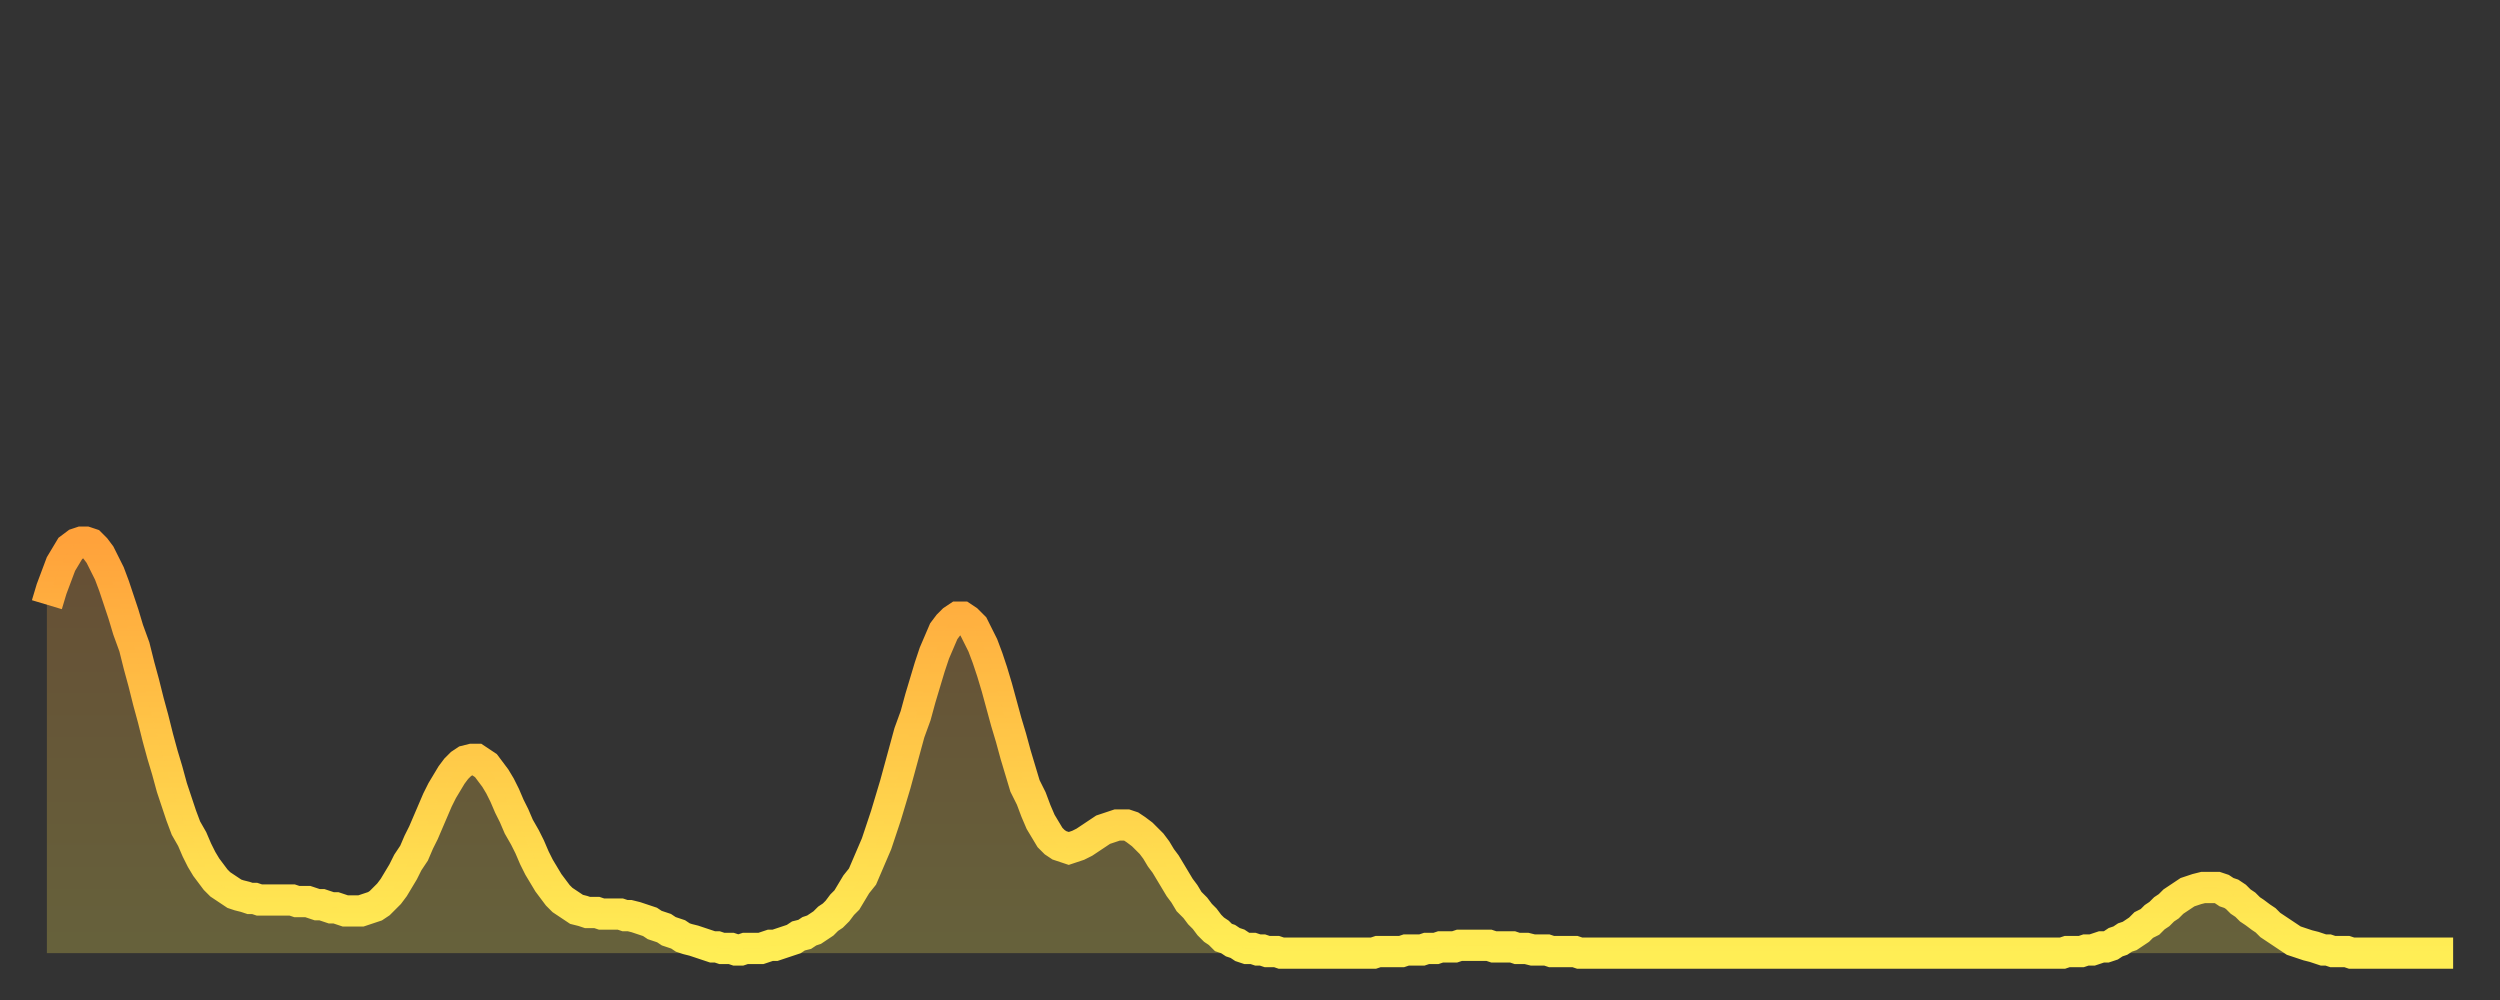
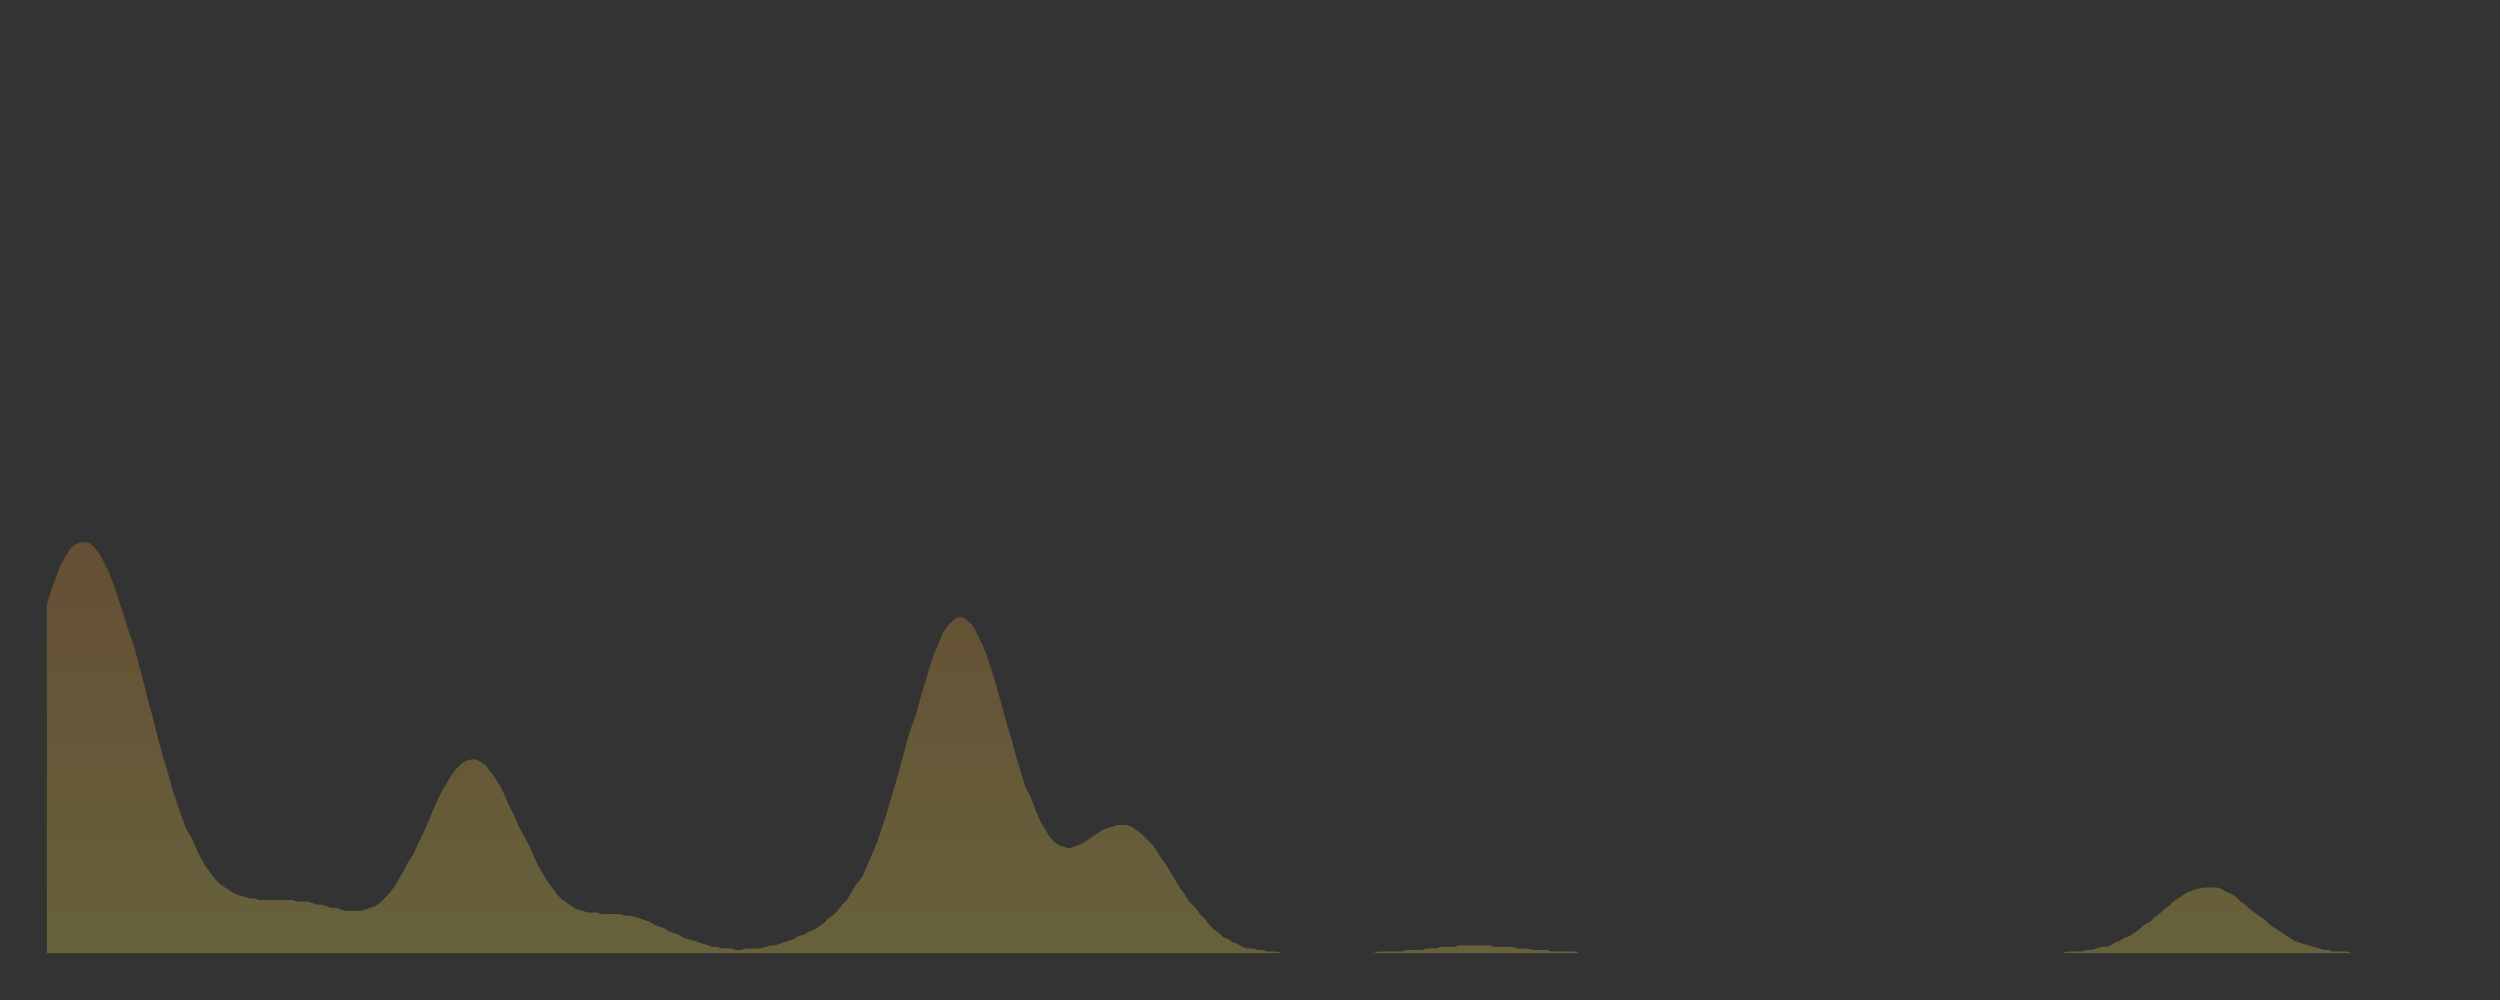
<svg xmlns="http://www.w3.org/2000/svg" baseProfile="full" height="64" version="1.1" width="160">
  <rect width="100%" height="100%" fill="#333333" stroke="none" />
  <defs>
    <linearGradient id="id450008" x1="0" x2="0" y1="0" y2="1">
      <stop offset="0%" stop-color="#ffa23b" />
      <stop offset="50%" stop-color="#ffc848" />
      <stop offset="100%" stop-color="#ffee55" />
    </linearGradient>
  </defs>
  <g transform="translate(3,3)">
    <g>
-       <path d="M 0.0 35.7 0.3 34.7 0.6 33.9 0.9 33.1 1.2 32.6 1.5 32.1 1.9 31.8 2.2 31.7 2.5 31.7 2.8 31.8 3.1 32.1 3.4 32.5 3.7 33.1 4.0 33.7 4.3 34.5 4.6 35.4 4.9 36.3 5.2 37.3 5.6 38.4 5.9 39.6 6.2 40.7 6.5 41.9 6.8 43.0 7.1 44.2 7.4 45.3 7.7 46.3 8.0 47.4 8.3 48.3 8.6 49.2 8.9 50.0 9.3 50.7 9.6 51.4 9.9 52.0 10.2 52.5 10.5 52.9 10.8 53.3 11.1 53.6 11.4 53.8 11.7 54.0 12.0 54.2 12.3 54.3 12.7 54.4 13.0 54.5 13.3 54.5 13.6 54.6 13.9 54.6 14.2 54.6 14.5 54.6 14.8 54.6 15.1 54.6 15.4 54.6 15.7 54.6 16.0 54.7 16.4 54.7 16.7 54.7 17.0 54.8 17.3 54.9 17.6 54.9 17.9 55.0 18.2 55.1 18.5 55.1 18.8 55.2 19.1 55.3 19.4 55.3 19.8 55.3 20.1 55.3 20.4 55.2 20.7 55.1 21.0 55.0 21.3 54.8 21.6 54.5 21.9 54.2 22.2 53.8 22.5 53.3 22.8 52.8 23.1 52.2 23.5 51.6 23.8 50.9 24.1 50.3 24.4 49.6 24.7 48.9 25.0 48.2 25.3 47.6 25.6 47.1 25.9 46.6 26.2 46.2 26.5 45.9 26.8 45.7 27.2 45.6 27.5 45.6 27.8 45.8 28.1 46.0 28.4 46.4 28.7 46.8 29.0 47.3 29.3 47.9 29.6 48.6 29.9 49.2 30.2 49.9 30.6 50.6 30.9 51.2 31.2 51.9 31.5 52.5 31.8 53.0 32.1 53.5 32.4 53.9 32.7 54.3 33.0 54.6 33.3 54.8 33.6 55.0 33.9 55.2 34.3 55.3 34.6 55.4 34.9 55.4 35.2 55.4 35.5 55.5 35.8 55.5 36.1 55.5 36.4 55.5 36.7 55.5 37.0 55.6 37.3 55.6 37.7 55.7 38.0 55.8 38.3 55.9 38.6 56.0 38.9 56.2 39.2 56.3 39.5 56.4 39.8 56.6 40.1 56.7 40.4 56.8 40.7 57.0 41.0 57.1 41.4 57.2 41.7 57.3 42.0 57.4 42.3 57.5 42.6 57.6 42.9 57.6 43.2 57.7 43.5 57.7 43.8 57.7 44.1 57.8 44.4 57.8 44.7 57.7 45.1 57.7 45.4 57.7 45.7 57.7 46.0 57.6 46.3 57.5 46.6 57.5 46.9 57.4 47.2 57.3 47.5 57.2 47.8 57.1 48.1 56.9 48.5 56.8 48.8 56.6 49.1 56.5 49.4 56.3 49.7 56.1 50.0 55.8 50.3 55.6 50.6 55.3 50.9 54.9 51.2 54.6 51.5 54.1 51.8 53.6 52.2 53.1 52.5 52.4 52.8 51.7 53.1 51.0 53.4 50.1 53.7 49.2 54.0 48.2 54.3 47.2 54.6 46.1 54.9 45.0 55.2 43.9 55.6 42.8 55.9 41.7 56.2 40.7 56.5 39.7 56.8 38.8 57.1 38.1 57.4 37.4 57.7 37.0 58.0 36.7 58.3 36.5 58.6 36.5 58.9 36.7 59.3 37.1 59.6 37.7 59.9 38.3 60.2 39.1 60.5 40.0 60.8 41.0 61.1 42.1 61.4 43.2 61.7 44.2 62.0 45.3 62.3 46.3 62.6 47.3 63.0 48.1 63.3 48.9 63.6 49.6 63.9 50.1 64.2 50.6 64.5 50.9 64.8 51.1 65.1 51.2 65.4 51.3 65.7 51.2 66.0 51.1 66.4 50.9 66.7 50.7 67.0 50.5 67.3 50.3 67.6 50.1 67.9 50.0 68.2 49.9 68.5 49.8 68.8 49.8 69.1 49.8 69.4 49.9 69.7 50.1 70.1 50.4 70.4 50.7 70.7 51.0 71.0 51.4 71.3 51.9 71.6 52.3 71.9 52.8 72.2 53.3 72.5 53.8 72.8 54.2 73.1 54.7 73.5 55.1 73.8 55.5 74.1 55.8 74.4 56.2 74.7 56.5 75.0 56.7 75.3 57.0 75.6 57.1 75.9 57.3 76.2 57.4 76.5 57.6 76.8 57.7 77.2 57.7 77.5 57.8 77.8 57.8 78.1 57.9 78.4 57.9 78.7 57.9 79.0 58.0 79.3 58.0 79.6 58.0 79.9 58.0 80.2 58.0 80.5 58.0 80.9 58.0 81.2 58.0 81.5 58.0 81.8 58.0 82.1 58.0 82.4 58.0 82.7 58.0 83.0 58.0 83.3 58.0 83.6 58.0 83.9 58.0 84.3 58.0 84.6 58.0 84.9 58.0 85.2 57.9 85.5 57.9 85.8 57.9 86.1 57.9 86.4 57.9 86.7 57.9 87.0 57.8 87.3 57.8 87.6 57.8 88.0 57.8 88.3 57.7 88.6 57.7 88.9 57.7 89.2 57.6 89.5 57.6 89.8 57.6 90.1 57.6 90.4 57.5 90.7 57.5 91.0 57.5 91.4 57.5 91.7 57.5 92.0 57.5 92.3 57.5 92.6 57.6 92.9 57.6 93.2 57.6 93.5 57.6 93.8 57.6 94.1 57.7 94.4 57.7 94.7 57.7 95.1 57.8 95.4 57.8 95.7 57.8 96.0 57.8 96.3 57.9 96.6 57.9 96.9 57.9 97.2 57.9 97.5 57.9 97.8 57.9 98.1 58.0 98.4 58.0 98.8 58.0 99.1 58.0 99.4 58.0 99.7 58.0 100.0 58.0 100.3 58.0 100.6 58.0 100.9 58.0 101.2 58.0 101.5 58.0 101.8 58.0 102.2 58.0 102.5 58.0 102.8 58.0 103.1 58.0 103.4 58.0 103.7 58.0 104.0 58.0 104.3 58.0 104.6 58.0 104.9 58.0 105.2 58.0 105.5 58.0 105.9 58.0 106.2 58.0 106.5 58.0 106.8 58.0 107.1 58.0 107.4 58.0 107.7 58.0 108.0 58.0 108.3 58.0 108.6 58.0 108.9 58.0 109.3 58.0 109.6 58.0 109.9 58.0 110.2 58.0 110.5 58.0 110.8 58.0 111.1 58.0 111.4 58.0 111.7 58.0 112.0 58.0 112.3 58.0 112.6 58.0 113.0 58.0 113.3 58.0 113.6 58.0 113.9 58.0 114.2 58.0 114.5 58.0 114.8 58.0 115.1 58.0 115.4 58.0 115.7 58.0 116.0 58.0 116.3 58.0 116.7 58.0 117.0 58.0 117.3 58.0 117.6 58.0 117.9 58.0 118.2 58.0 118.5 58.0 118.8 58.0 119.1 58.0 119.4 58.0 119.7 58.0 120.1 58.0 120.4 58.0 120.7 58.0 121.0 58.0 121.3 58.0 121.6 58.0 121.9 58.0 122.2 58.0 122.5 58.0 122.8 58.0 123.1 58.0 123.4 58.0 123.8 58.0 124.1 58.0 124.4 58.0 124.7 58.0 125.0 58.0 125.3 58.0 125.6 58.0 125.9 58.0 126.2 58.0 126.5 58.0 126.8 58.0 127.2 58.0 127.5 58.0 127.8 58.0 128.1 58.0 128.4 58.0 128.7 58.0 129.0 58.0 129.3 57.9 129.6 57.9 129.9 57.9 130.2 57.9 130.5 57.8 130.9 57.8 131.2 57.7 131.5 57.6 131.8 57.6 132.1 57.5 132.4 57.3 132.7 57.2 133.0 57.0 133.3 56.9 133.6 56.7 133.9 56.5 134.2 56.2 134.6 56.0 134.9 55.7 135.2 55.5 135.5 55.2 135.8 55.0 136.1 54.7 136.4 54.5 136.7 54.3 137.0 54.1 137.3 54.0 137.6 53.9 138.0 53.8 138.3 53.8 138.6 53.8 138.9 53.8 139.2 53.9 139.5 54.1 139.8 54.2 140.1 54.4 140.4 54.7 140.7 54.9 141.0 55.2 141.3 55.4 141.7 55.7 142.0 55.9 142.3 56.2 142.6 56.4 142.9 56.6 143.2 56.8 143.5 57.0 143.8 57.2 144.1 57.3 144.4 57.4 144.7 57.5 145.1 57.6 145.4 57.7 145.7 57.8 146.0 57.8 146.3 57.9 146.6 57.9 146.9 57.9 147.2 57.9 147.5 58.0 147.8 58.0 148.1 58.0 148.4 58.0 148.8 58.0 149.1 58.0 149.4 58.0 149.7 58.0 150.0 58.0 150.3 58.0 150.6 58.0 150.9 58.0 151.2 58.0 151.5 58.0 151.8 58.0 152.1 58.0 152.5 58.0 152.8 58.0 153.1 58.0 153.4 58.0 153.7 58.0 154.0 58.0" fill="none" id="graph-curve" opacity="1" stroke="url(#id450008)" stroke-width="2" />
      <path d="M 0 58 L 0.0 35.7 0.3 34.7 0.6 33.9 0.9 33.1 1.2 32.6 1.5 32.1 1.9 31.8 2.2 31.7 2.5 31.7 2.8 31.8 3.1 32.1 3.4 32.5 3.7 33.1 4.0 33.7 4.3 34.5 4.6 35.4 4.9 36.3 5.2 37.3 5.6 38.4 5.9 39.6 6.2 40.7 6.5 41.9 6.8 43.0 7.1 44.2 7.4 45.3 7.7 46.3 8.0 47.4 8.3 48.3 8.6 49.2 8.9 50.0 9.3 50.7 9.6 51.4 9.9 52.0 10.2 52.5 10.5 52.9 10.8 53.3 11.1 53.6 11.4 53.8 11.7 54.0 12.0 54.2 12.3 54.3 12.7 54.4 13.0 54.5 13.3 54.5 13.6 54.6 13.9 54.6 14.2 54.6 14.5 54.6 14.8 54.6 15.1 54.6 15.4 54.6 15.7 54.6 16.0 54.7 16.4 54.7 16.7 54.7 17.0 54.8 17.3 54.9 17.6 54.9 17.9 55.0 18.2 55.1 18.5 55.1 18.8 55.2 19.1 55.3 19.4 55.3 19.8 55.3 20.1 55.3 20.4 55.2 20.7 55.1 21.0 55.0 21.3 54.8 21.6 54.5 21.9 54.2 22.2 53.8 22.5 53.3 22.8 52.8 23.1 52.2 23.5 51.6 23.8 50.9 24.1 50.3 24.4 49.6 24.7 48.9 25.0 48.2 25.3 47.6 25.6 47.1 25.9 46.6 26.2 46.2 26.5 45.9 26.8 45.7 27.2 45.6 27.5 45.6 27.8 45.8 28.1 46.0 28.4 46.4 28.7 46.8 29.0 47.3 29.3 47.9 29.6 48.6 29.9 49.2 30.2 49.9 30.6 50.6 30.9 51.2 31.2 51.9 31.5 52.5 31.8 53.0 32.1 53.5 32.4 53.9 32.7 54.3 33.0 54.6 33.3 54.8 33.6 55.0 33.9 55.2 34.3 55.3 34.6 55.4 34.9 55.4 35.2 55.4 35.5 55.5 35.8 55.5 36.1 55.5 36.4 55.5 36.7 55.5 37.0 55.6 37.3 55.6 37.7 55.7 38.0 55.8 38.3 55.9 38.6 56.0 38.9 56.2 39.2 56.3 39.5 56.4 39.8 56.6 40.1 56.7 40.4 56.8 40.7 57.0 41.0 57.1 41.4 57.2 41.7 57.3 42.0 57.4 42.3 57.5 42.6 57.6 42.9 57.6 43.2 57.7 43.5 57.7 43.8 57.7 44.1 57.8 44.4 57.8 44.7 57.7 45.1 57.7 45.4 57.7 45.7 57.7 46.0 57.6 46.3 57.5 46.6 57.5 46.9 57.4 47.2 57.3 47.5 57.2 47.8 57.1 48.1 56.9 48.5 56.8 48.8 56.6 49.1 56.5 49.4 56.3 49.7 56.1 50.0 55.8 50.3 55.6 50.6 55.3 50.9 54.9 51.2 54.6 51.5 54.1 51.8 53.6 52.2 53.1 52.5 52.4 52.8 51.7 53.1 51.0 53.4 50.1 53.7 49.2 54.0 48.2 54.3 47.2 54.6 46.1 54.9 45.0 55.2 43.9 55.6 42.8 55.9 41.7 56.2 40.7 56.5 39.7 56.8 38.8 57.1 38.1 57.4 37.4 57.7 37.0 58.0 36.7 58.3 36.5 58.6 36.5 58.9 36.7 59.3 37.1 59.6 37.7 59.9 38.3 60.2 39.1 60.5 40.0 60.8 41.0 61.1 42.1 61.4 43.2 61.7 44.2 62.0 45.3 62.3 46.3 62.6 47.3 63.0 48.1 63.3 48.9 63.6 49.6 63.9 50.1 64.2 50.6 64.5 50.9 64.8 51.1 65.1 51.2 65.4 51.3 65.7 51.2 66.0 51.1 66.4 50.9 66.7 50.7 67.0 50.5 67.3 50.3 67.6 50.1 67.9 50.0 68.2 49.9 68.5 49.8 68.8 49.8 69.1 49.8 69.4 49.9 69.7 50.1 70.1 50.4 70.4 50.7 70.7 51.0 71.0 51.4 71.3 51.9 71.6 52.3 71.9 52.8 72.2 53.3 72.5 53.8 72.8 54.2 73.1 54.7 73.5 55.1 73.8 55.5 74.1 55.8 74.4 56.2 74.7 56.5 75.0 56.7 75.3 57.0 75.6 57.1 75.9 57.3 76.2 57.4 76.5 57.6 76.8 57.7 77.2 57.7 77.5 57.8 77.8 57.8 78.1 57.9 78.4 57.9 78.7 57.9 79.0 58.0 79.3 58.0 79.6 58.0 79.9 58.0 80.2 58.0 80.5 58.0 80.9 58.0 81.2 58.0 81.5 58.0 81.8 58.0 82.1 58.0 82.4 58.0 82.7 58.0 83.0 58.0 83.3 58.0 83.6 58.0 83.9 58.0 84.3 58.0 84.6 58.0 84.9 58.0 85.2 57.9 85.5 57.9 85.8 57.9 86.1 57.9 86.4 57.9 86.7 57.9 87.0 57.8 87.3 57.8 87.6 57.8 88.0 57.8 88.3 57.7 88.6 57.7 88.9 57.7 89.2 57.6 89.5 57.6 89.8 57.6 90.1 57.6 90.4 57.5 90.7 57.5 91.0 57.5 91.4 57.5 91.7 57.5 92.0 57.5 92.3 57.5 92.6 57.6 92.9 57.6 93.2 57.6 93.5 57.6 93.8 57.6 94.1 57.7 94.4 57.7 94.7 57.7 95.1 57.8 95.4 57.8 95.7 57.8 96.0 57.8 96.3 57.9 96.6 57.9 96.9 57.9 97.2 57.9 97.5 57.9 97.8 57.9 98.1 58.0 98.4 58.0 98.8 58.0 99.1 58.0 99.4 58.0 99.7 58.0 100.0 58.0 100.3 58.0 100.6 58.0 100.9 58.0 101.2 58.0 101.5 58.0 101.8 58.0 102.2 58.0 102.5 58.0 102.8 58.0 103.1 58.0 103.4 58.0 103.7 58.0 104.0 58.0 104.3 58.0 104.6 58.0 104.9 58.0 105.2 58.0 105.5 58.0 105.9 58.0 106.2 58.0 106.5 58.0 106.8 58.0 107.1 58.0 107.4 58.0 107.7 58.0 108.0 58.0 108.3 58.0 108.6 58.0 108.9 58.0 109.3 58.0 109.6 58.0 109.9 58.0 110.2 58.0 110.5 58.0 110.8 58.0 111.1 58.0 111.4 58.0 111.7 58.0 112.0 58.0 112.3 58.0 112.6 58.0 113.0 58.0 113.3 58.0 113.6 58.0 113.9 58.0 114.2 58.0 114.5 58.0 114.8 58.0 115.1 58.0 115.4 58.0 115.7 58.0 116.0 58.0 116.3 58.0 116.7 58.0 117.0 58.0 117.3 58.0 117.6 58.0 117.9 58.0 118.2 58.0 118.5 58.0 118.8 58.0 119.1 58.0 119.4 58.0 119.7 58.0 120.1 58.0 120.4 58.0 120.7 58.0 121.0 58.0 121.3 58.0 121.6 58.0 121.9 58.0 122.2 58.0 122.5 58.0 122.8 58.0 123.1 58.0 123.4 58.0 123.8 58.0 124.1 58.0 124.4 58.0 124.7 58.0 125.0 58.0 125.3 58.0 125.6 58.0 125.9 58.0 126.2 58.0 126.5 58.0 126.8 58.0 127.2 58.0 127.5 58.0 127.8 58.0 128.1 58.0 128.4 58.0 128.7 58.0 129.0 58.0 129.3 57.9 129.6 57.9 129.9 57.9 130.2 57.9 130.5 57.8 130.9 57.8 131.2 57.7 131.5 57.6 131.8 57.6 132.1 57.5 132.4 57.3 132.7 57.2 133.0 57.0 133.3 56.9 133.6 56.7 133.9 56.5 134.2 56.2 134.6 56.0 134.9 55.7 135.2 55.5 135.5 55.2 135.8 55.0 136.1 54.7 136.4 54.5 136.7 54.3 137.0 54.1 137.3 54.0 137.6 53.9 138.0 53.8 138.3 53.8 138.6 53.8 138.9 53.8 139.2 53.9 139.5 54.1 139.8 54.2 140.1 54.4 140.4 54.7 140.7 54.9 141.0 55.2 141.3 55.4 141.7 55.7 142.0 55.9 142.3 56.2 142.6 56.4 142.9 56.6 143.2 56.8 143.5 57.0 143.8 57.2 144.1 57.3 144.4 57.4 144.7 57.5 145.1 57.6 145.4 57.7 145.7 57.8 146.0 57.8 146.3 57.9 146.6 57.9 146.9 57.9 147.2 57.9 147.5 58.0 147.8 58.0 148.1 58.0 148.4 58.0 148.8 58.0 149.1 58.0 149.4 58.0 149.7 58.0 150.0 58.0 150.3 58.0 150.6 58.0 150.9 58.0 151.2 58.0 151.5 58.0 151.8 58.0 152.1 58.0 152.5 58.0 152.8 58.0 153.1 58.0 153.4 58.0 153.7 58.0 154.0 58.0 154 58" fill="url(#id450008)" fill-opacity=".25" id="graph-shadow" />
    </g>
  </g>
</svg>